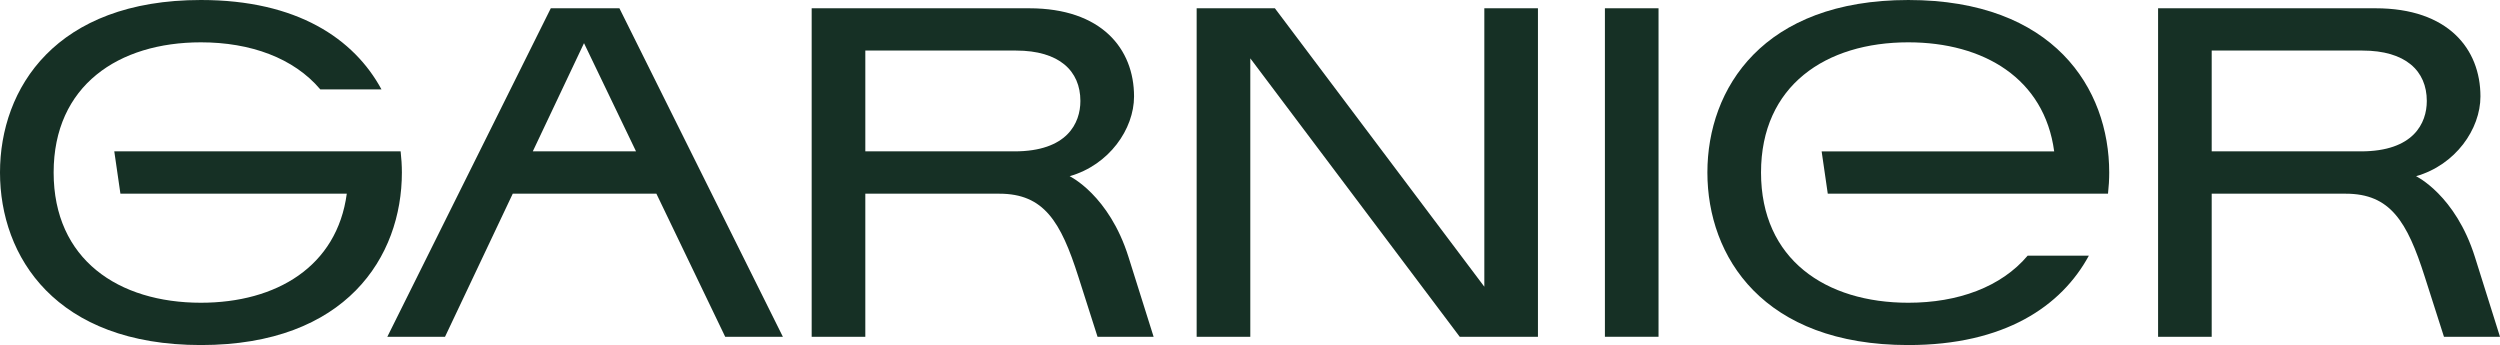
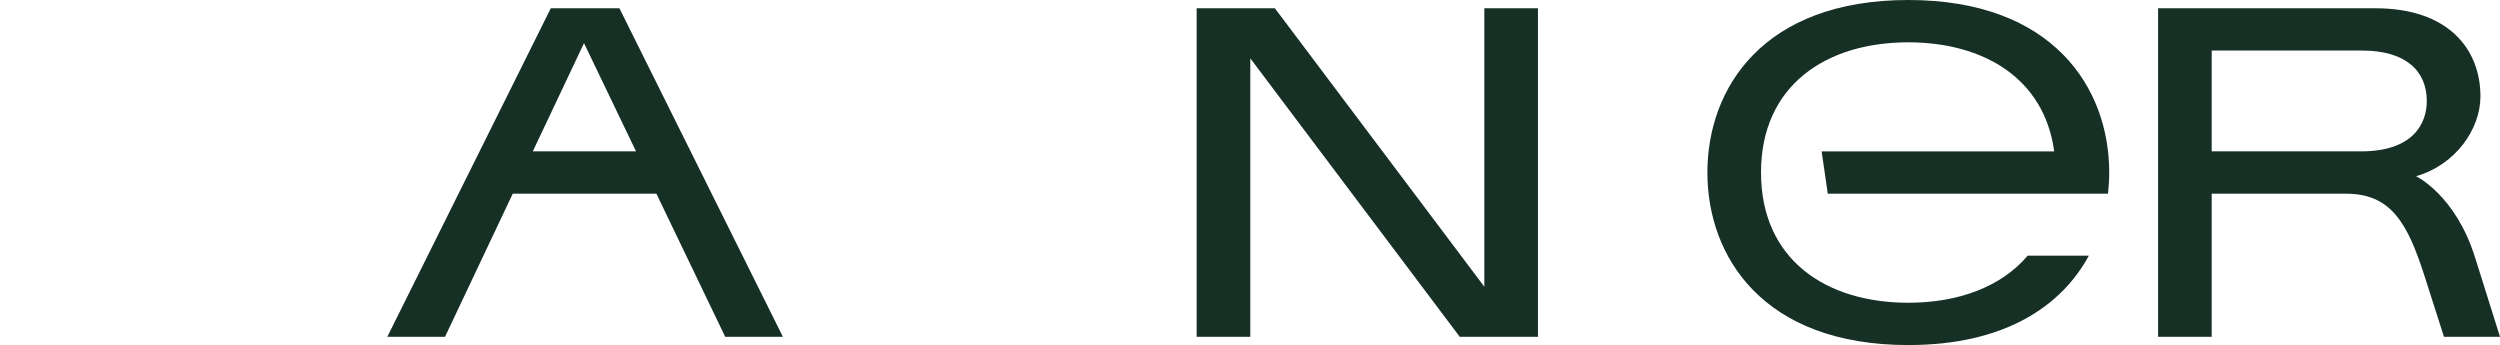
<svg xmlns="http://www.w3.org/2000/svg" version="1.1" id="Layer_1" x="0px" y="0px" viewBox="0 0 505.506 69.771" enable-background="new 0 0 505.506 69.771" xml:space="preserve">
  <path fill="#163025" d="M477.389,30.606h-30.178V10.225h30.486c8.696,0,13.008,4.091,13.008,10.191  C490.705,24.905,488.035,30.606,477.389,30.606L477.389,30.606z M500.438,51.981c-3.941-12.549-11.907-16.353-11.907-16.353  c7.978-2.274,13.021-9.516,13.021-16.127c0-9.63-6.562-17.826-21.196-17.826h-43.987v66.423h10.842V39.166h27.104  c9.005,0,12.414,5.617,15.97,16.771l3.89,12.16h11.33C500.438,51.971,505.511,68.113,500.438,51.981L500.438,51.981z" />
-   <polygon fill="#163025" points="324.517,68.096 335.359,68.096 335.359,1.673 324.517,1.673 324.517,68.096 " />
  <polygon fill="#163025" points="300.135,57.974 257.787,1.675 251.261,1.675 241.966,1.675 241.966,68.098 251.261,68.098   252.815,68.098 252.815,11.798 295.162,68.098 310.977,68.098 310.977,1.675 300.135,1.675 300.135,57.974 " />
  <path fill="#163025" d="M385.865,0.001c-29.374,0-40.627,17.854-40.627,34.881c0,17.027,11.253,34.889,40.627,34.889  c19.449,0,30.95-7.834,36.507-18.076h-12.373c-5.368,6.353-14.104,9.521-24.134,9.521c-16.684,0-29.782-8.746-29.782-26.334  c0-17.58,13.099-26.324,29.782-26.324c15.264,0,27.523,7.327,29.495,22.049h-47.021l1.24,8.557h56.664  c0.16-1.424,0.245-2.854,0.245-4.282C426.488,17.855,415.233,0.001,385.865,0.001L385.865,0.001z" />
-   <path fill="#163025" d="M81.008,30.606H23.109l1.24,8.557h45.772c-1.972,14.719-14.23,22.052-29.492,22.052  c-16.681,0-29.782-8.749-29.782-26.334c0-17.58,13.101-26.323,29.782-26.323c10.033,0,18.763,3.166,24.136,9.513h12.37  C71.584,7.834,60.078,0,40.63,0C11.258,0,0,17.854,0,34.881C0,51.908,11.258,69.77,40.63,69.77  c29.368,0,40.632-17.861,40.632-34.889C81.261,33.46,81.17,32.031,81.008,30.606L81.008,30.606z" />
  <path fill="#163025" d="M107.732,30.606l10.356-21.881l10.519,21.881H107.732L107.732,30.606z M111.371,1.675L78.317,68.098h11.667  l13.695-28.932h29.045l13.913,28.932h11.663L125.248,1.675H111.371L111.371,1.675z" />
-   <path fill="#163025" d="M205.144,30.606H174.97V10.225h30.48c8.702,0,13.008,4.091,13.008,10.191  C218.458,24.905,215.788,30.606,205.144,30.606L205.144,30.606z M216.284,35.628c7.978-2.274,13.023-9.516,13.023-16.127  c0-9.63-6.567-17.826-21.198-17.826h-43.987v66.423h10.847V39.166h27.099c9.005,0,12.417,5.617,15.973,16.771l3.884,12.16h11.338  c-5.076-16.127,0.006,0.016-5.073-16.117C224.25,39.432,216.284,35.628,216.284,35.628L216.284,35.628z" />
</svg>